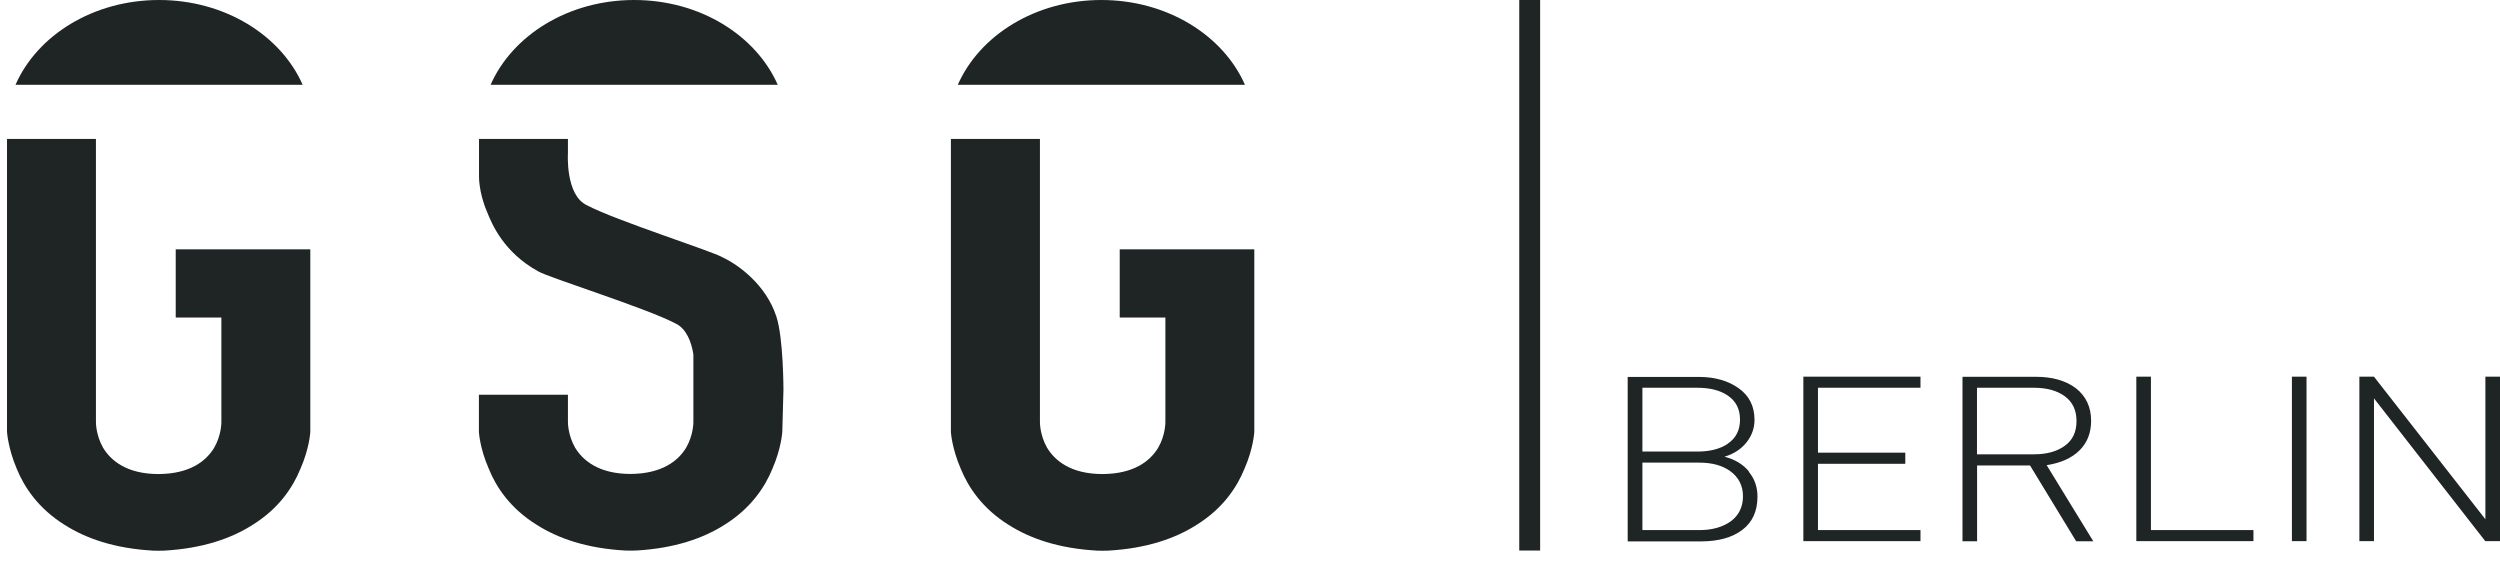
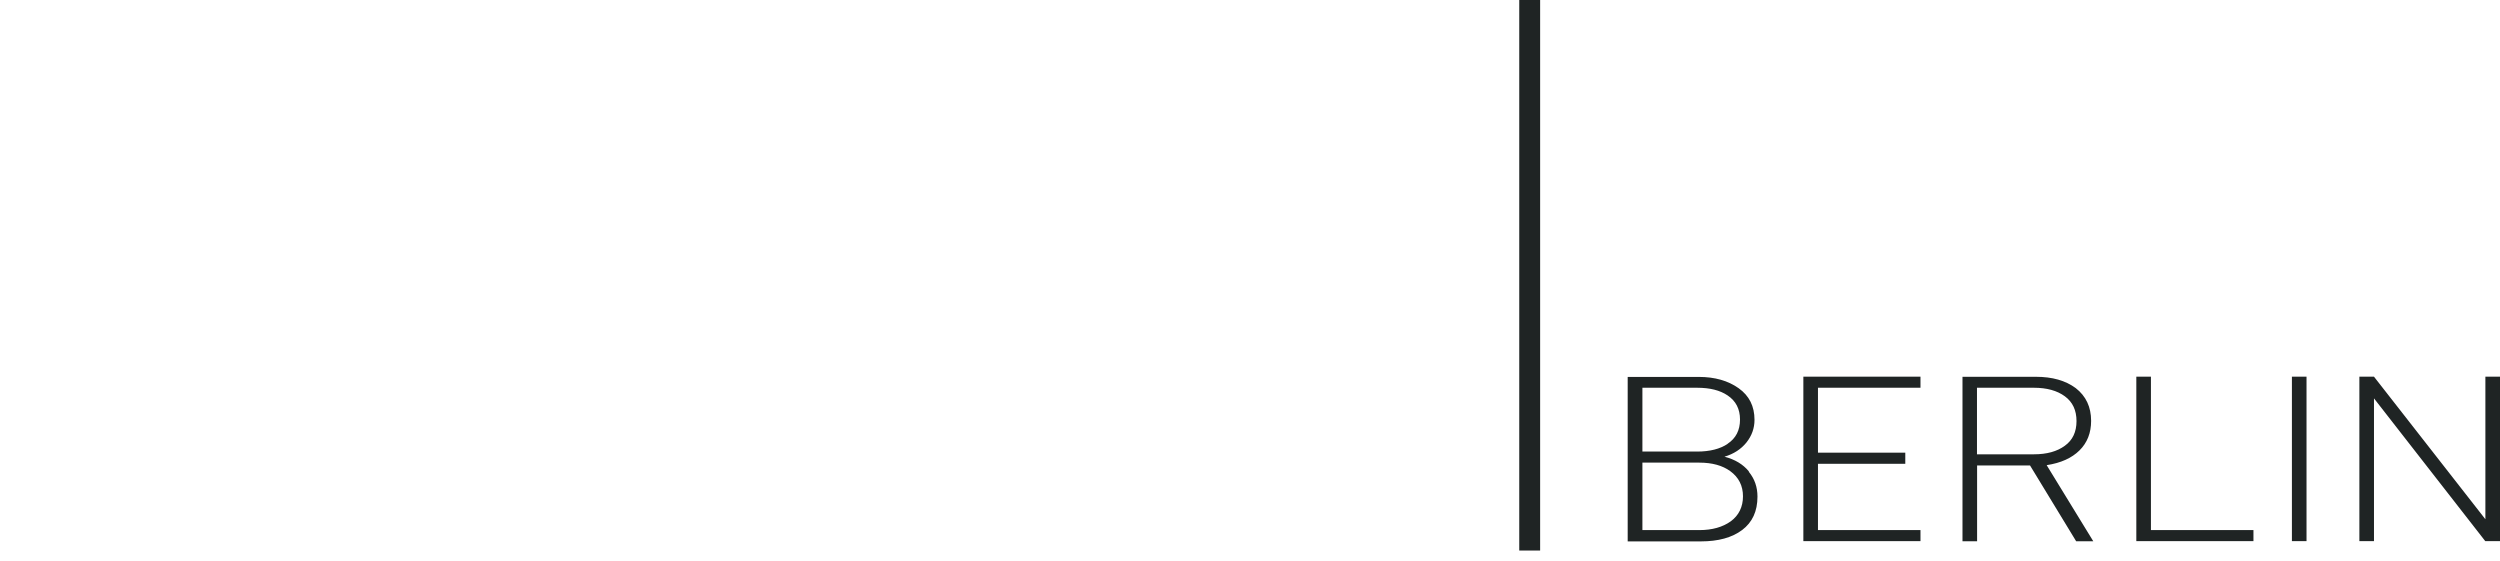
<svg xmlns="http://www.w3.org/2000/svg" width="187" height="42" viewBox="0 0 187 42" fill="none">
  <g clip-path="url(#clip0_1_3150)">
    <path d="M187 28.176H185.907V38.84L177.574 28.176H176.481V40.479H177.574V29.798L185.899 40.479H187V28.176ZM172.528 28.176H171.435V40.479H172.528V28.176ZM168.549 39.651H160.89V28.176H159.797V40.479H168.558V39.651H168.549ZM154.452 33.341C153.872 33.768 153.103 33.982 152.139 33.982H147.878V29.004H152.139C153.095 29.004 153.872 29.217 154.452 29.644C155.033 30.071 155.323 30.686 155.323 31.497C155.323 32.308 155.033 32.923 154.452 33.341ZM153.095 34.793C154.154 34.631 154.965 34.264 155.545 33.691C156.126 33.119 156.416 32.377 156.416 31.48C156.416 30.447 156.032 29.627 155.264 29.03C154.504 28.466 153.513 28.184 152.284 28.184H146.794V40.488H147.887V34.819H151.848L155.298 40.488H156.579L153.095 34.801V34.793ZM143.652 39.651H135.984V34.691H142.516V33.862H135.984V29.004H143.652V28.176H134.891V40.479H143.652V39.651ZM129.461 38.994C128.855 39.429 128.069 39.651 127.113 39.651H122.852V34.605H127.113C128.069 34.605 128.846 34.819 129.427 35.245C130.059 35.706 130.375 36.338 130.375 37.124C130.375 37.909 130.067 38.55 129.461 38.994ZM129.222 33.205C128.658 33.581 127.899 33.777 126.951 33.777H122.852V29.004H126.951C127.899 29.004 128.65 29.192 129.222 29.576C129.845 29.994 130.153 30.592 130.153 31.386C130.153 32.18 129.845 32.786 129.222 33.196M130.819 35.263C130.383 34.733 129.777 34.366 128.991 34.161C129.683 33.956 130.229 33.598 130.631 33.102C131.032 32.599 131.237 32.035 131.237 31.403C131.237 30.387 130.844 29.602 130.05 29.038C129.256 28.475 128.266 28.193 127.062 28.193H121.751V40.496H127.224C128.522 40.496 129.555 40.215 130.315 39.643C131.075 39.071 131.459 38.242 131.459 37.15C131.459 36.432 131.246 35.818 130.81 35.288" fill="#1F2424" />
    <path d="M115.202 0H113.64V41.18H115.202V0Z" fill="#1F2424" />
-     <path d="M1.156 6.352C2.779 2.638 6.979 0 11.897 0C16.815 0 21.008 2.638 22.639 6.344H1.156V6.352ZM71.127 10.391H77.787V31.566C77.787 31.566 77.77 32.531 78.325 33.496C78.906 34.452 80.084 35.451 82.449 35.459C84.865 35.451 86.044 34.452 86.624 33.504C87.188 32.539 87.171 31.575 87.171 31.575V23.753H83.755V18.648H93.822V32.309C93.822 32.309 93.762 33.521 93.088 35.058C92.533 36.424 91.491 38.029 89.493 39.267C87.922 40.266 85.787 41.026 82.876 41.188C82.773 41.197 82.184 41.197 82.073 41.188C79.162 41.026 77.027 40.266 75.456 39.267C73.467 38.029 72.416 36.424 71.862 35.058C71.195 33.521 71.127 32.309 71.127 32.309V10.391ZM0.524 10.391H7.176V31.566C7.176 31.566 7.159 32.531 7.714 33.496C8.294 34.452 9.473 35.451 11.838 35.459C14.254 35.451 15.432 34.452 16.013 33.504C16.576 32.539 16.559 31.575 16.559 31.575V23.753H13.144V18.648H23.211V32.309C23.211 32.309 23.151 33.521 22.476 35.058C21.921 36.424 20.88 38.029 18.882 39.267C17.311 40.266 15.176 41.026 12.264 41.188C12.162 41.197 11.573 41.197 11.462 41.188C8.55 41.026 6.416 40.266 4.845 39.267C2.855 38.029 1.805 36.424 1.25 35.058C0.593 33.513 0.524 32.292 0.524 32.292V10.391ZM36.693 6.352C38.323 2.638 42.516 0 47.434 0C52.352 0 56.544 2.638 58.175 6.344H36.693V6.352ZM35.83 29.525H42.481V31.557C42.481 31.557 42.464 32.522 43.019 33.487C43.6 34.443 44.778 35.442 47.143 35.451C49.56 35.442 50.738 34.443 51.319 33.496C51.882 32.531 51.865 31.566 51.865 31.566V26.503C51.72 25.606 51.361 24.59 50.533 24.197C48.33 23.036 41.081 20.782 40.253 20.295C37.683 18.878 36.803 16.778 36.445 15.881C35.779 14.344 35.83 13.132 35.83 13.132V10.391H42.481V11.458C42.481 11.458 42.276 14.592 43.899 15.352C46.102 16.513 53.231 18.767 54.059 19.254C55.237 19.809 57.295 21.294 58.072 23.677C58.602 25.273 58.602 29.158 58.602 29.158L58.516 32.3C58.516 32.3 58.448 33.513 57.782 35.05C57.227 36.416 56.177 38.021 54.187 39.259C52.616 40.258 50.473 41.018 47.57 41.18C47.468 41.188 46.879 41.188 46.768 41.18C43.856 41.018 41.721 40.258 40.151 39.259C38.153 38.021 37.102 36.416 36.556 35.05C35.881 33.513 35.822 32.3 35.822 32.3V29.534L35.83 29.525ZM71.639 6.352C73.27 2.638 77.463 0 82.381 0C87.299 0 91.499 2.638 93.122 6.344H71.639V6.352Z" fill="#1F2424" />
  </g>
  <defs>
    <clipPath id="clip0_1_3150">
      <rect width="186.475" height="41.18" fill="white" transform="translate(0.524)" />
    </clipPath>
  </defs>
</svg>